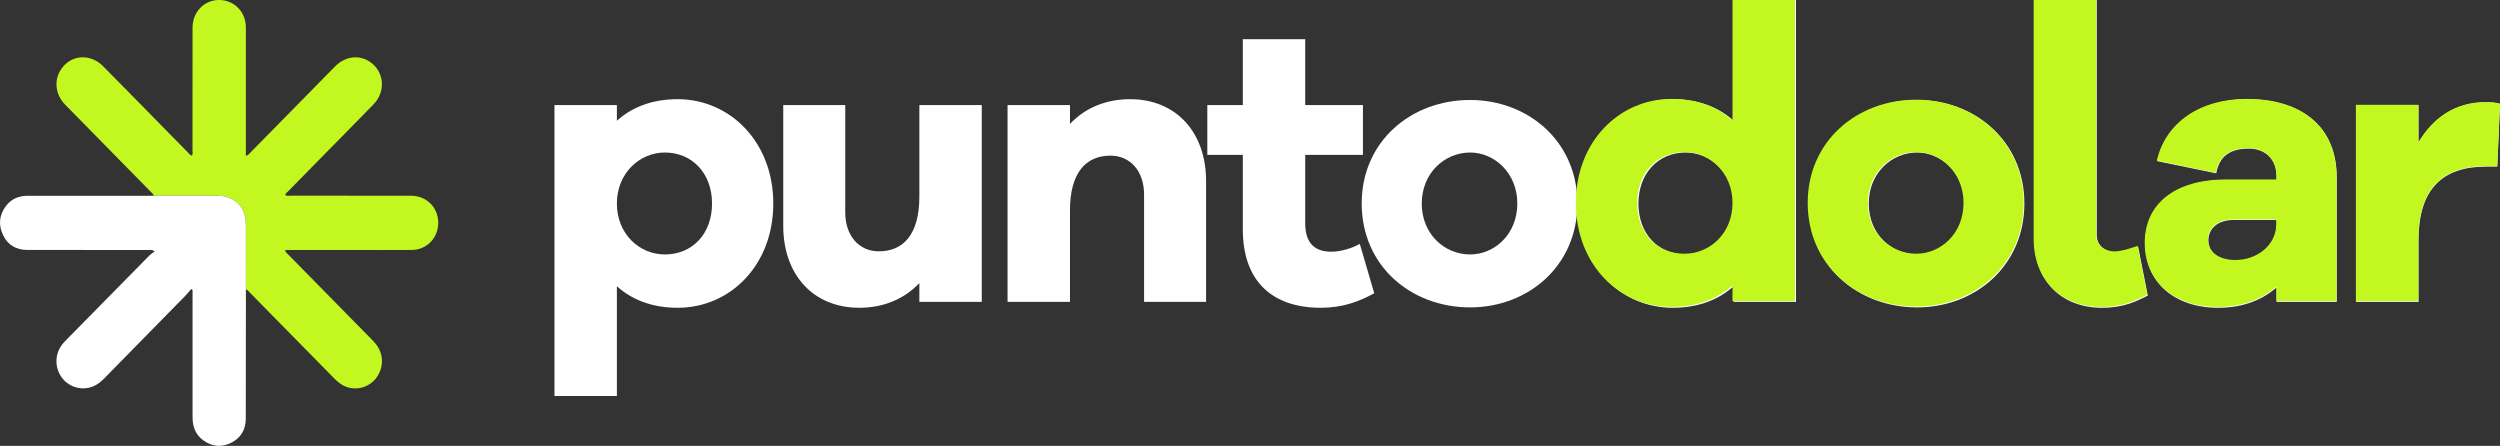
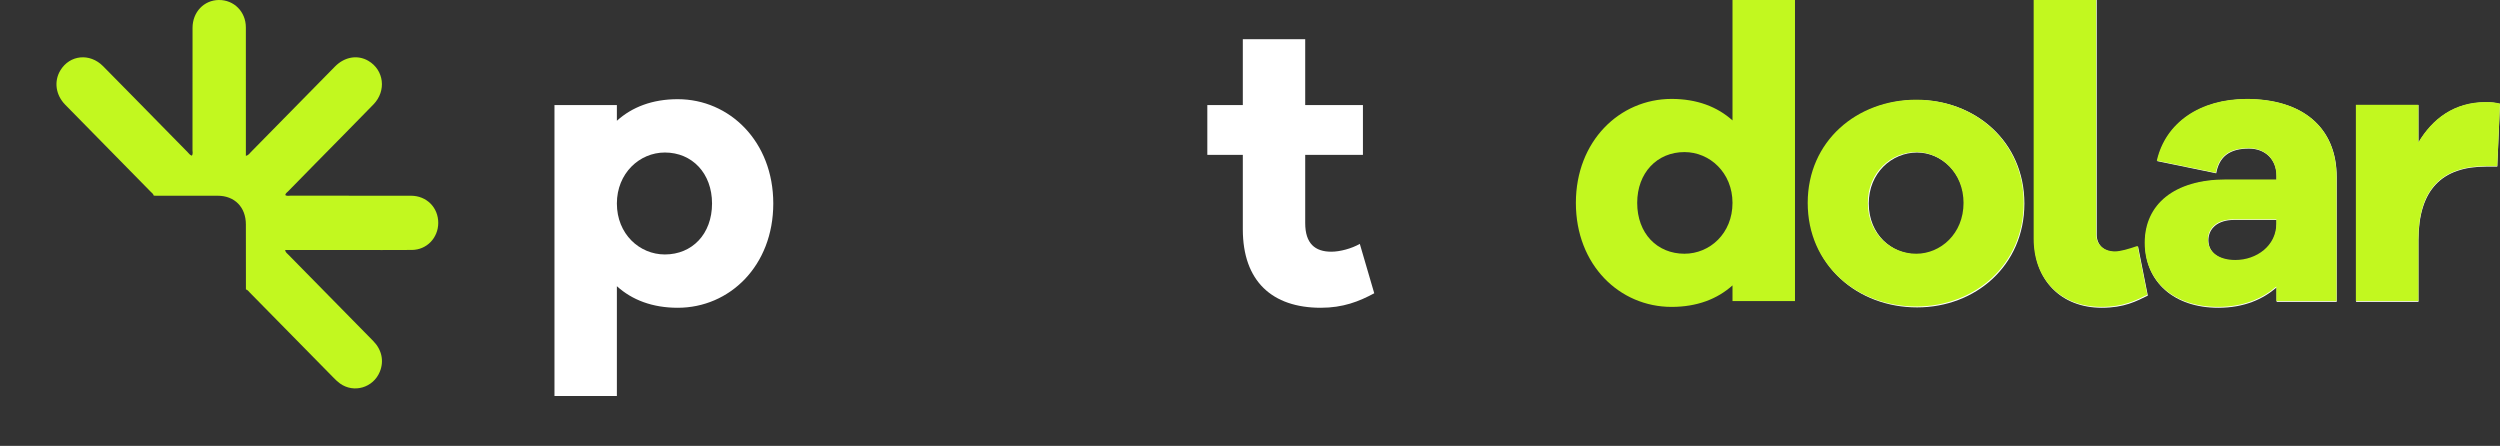
<svg xmlns="http://www.w3.org/2000/svg" width="157" height="28" viewBox="0 0 157 28" fill="none">
  <rect x="0" y="0" width="157" height="28" fill="#333333" stroke="none" />
  <path d="M42.561 6.229C40.969 6.229 39.695 6.722 38.74 7.584V6.599H34.821V24.868H38.74V17.974C39.695 18.836 40.969 19.328 42.561 19.328C45.819 19.328 48.562 16.694 48.562 12.779C48.562 8.889 45.819 6.229 42.561 6.229ZM41.753 15.98C40.161 15.98 38.74 14.699 38.74 12.779C38.74 10.883 40.161 9.578 41.753 9.578C43.467 9.578 44.716 10.883 44.716 12.779C44.716 14.699 43.467 15.98 41.753 15.98Z" fill="white" />
-   <path d="M61.655 6.599H57.736V12.336C57.736 14.724 56.732 15.783 55.188 15.783C53.939 15.783 53.082 14.798 53.082 13.345V6.599H49.188V14.182C49.188 17.285 51.098 19.328 53.964 19.328C55.507 19.328 56.805 18.762 57.736 17.777V18.959H61.655V6.599Z" fill="white" />
-   <path d="M70.966 6.229C69.423 6.229 68.125 6.796 67.194 7.781V6.599H63.275V18.959H67.194V13.222C67.194 10.834 68.198 9.775 69.741 9.775C70.99 9.775 71.848 10.76 71.848 12.213V18.959H75.742V11.376C75.742 8.273 73.832 6.229 70.966 6.229Z" fill="white" />
  <path d="M85.396 15.315C84.882 15.611 84.147 15.807 83.608 15.807C82.58 15.807 81.967 15.29 81.967 14.01V9.726H85.592V6.599H81.967V2.462H78.049V6.599H75.82V9.726H78.049V14.404C78.049 17.654 79.885 19.328 82.947 19.328C84.343 19.328 85.347 18.934 86.303 18.417L85.396 15.315Z" fill="white" />
-   <path d="M92.324 6.279C88.601 6.279 85.515 8.889 85.515 12.779C85.515 16.694 88.601 19.304 92.324 19.304C95.974 19.304 99.06 16.694 99.06 12.779C99.06 8.889 95.974 6.279 92.324 6.279ZM92.324 15.98C90.732 15.98 89.287 14.724 89.287 12.779C89.287 10.858 90.732 9.578 92.324 9.578C93.843 9.578 95.288 10.858 95.288 12.779C95.288 14.724 93.843 15.98 92.324 15.98Z" fill="white" />
-   <path d="M112.789 0H108.87V7.584C107.915 6.722 106.641 6.229 105.049 6.229C101.792 6.229 99.049 8.889 99.049 12.779C99.049 16.694 101.792 19.328 105.049 19.328C106.641 19.328 107.915 18.836 108.87 17.974V18.959H112.789V0ZM105.857 15.98C104.143 15.98 102.894 14.699 102.894 12.779C102.894 10.883 104.143 9.578 105.857 9.578C107.45 9.578 108.87 10.883 108.87 12.779C108.87 14.699 107.45 15.98 105.857 15.98Z" fill="white" />
  <path d="M120.395 6.279C116.672 6.279 113.586 8.889 113.586 12.779C113.586 16.694 116.672 19.304 120.395 19.304C124.045 19.304 127.131 16.694 127.131 12.779C127.131 8.889 124.045 6.279 120.395 6.279ZM120.395 15.98C118.803 15.98 117.358 14.724 117.358 12.779C117.358 10.858 118.803 9.578 120.395 9.578C121.914 9.578 123.359 10.858 123.359 12.779C123.359 14.724 121.914 15.98 120.395 15.98Z" fill="white" />
  <path d="M131.675 0H127.756V15.044C127.756 17.605 129.446 19.328 131.994 19.328C133.414 19.328 134.174 18.91 134.884 18.565L134.272 15.487C133.708 15.684 133.194 15.832 132.851 15.832C132.141 15.832 131.675 15.389 131.675 14.749V0Z" fill="white" />
  <path d="M141.113 6.229C138.173 6.229 136.018 7.731 135.479 10.12L139.178 10.883C139.374 9.8 140.059 9.332 141.235 9.332C142.264 9.332 142.974 10.021 142.974 11.055V11.302H139.839C136.557 11.302 134.72 12.877 134.72 15.29C134.72 17.728 136.557 19.328 139.3 19.328C140.941 19.328 142.117 18.787 142.974 18.048V18.959H146.746V11.129C146.746 7.978 144.566 6.229 141.113 6.229ZM140.402 16.374C139.374 16.374 138.688 15.881 138.688 15.093C138.688 14.33 139.3 13.813 140.28 13.813H142.974V14.084C142.974 15.463 141.749 16.374 140.402 16.374Z" fill="white" />
  <path d="M156.119 6.426C154.11 6.426 152.763 7.485 151.881 8.962V6.599H147.962V18.959H151.881V15.093C151.881 11.893 153.375 10.464 156.119 10.464H156.829L157 6.525C156.706 6.451 156.461 6.426 156.119 6.426Z" fill="white" />
  <path d="M9.659 12.29C9.629 12.175 9.533 12.111 9.457 12.034C7.671 10.215 5.881 8.399 4.096 6.577C3.493 5.96 3.377 5.105 3.791 4.42C4.381 3.444 5.64 3.315 6.473 4.156C7.788 5.484 9.095 6.821 10.406 8.155C10.861 8.618 11.315 9.085 11.773 9.546C11.854 9.629 11.92 9.736 12.046 9.776C12.131 9.666 12.089 9.542 12.089 9.428C12.091 6.866 12.089 4.304 12.092 1.743C12.094 0.758 12.808 0.011 13.739 0C14.693 -0.011 15.438 0.734 15.44 1.717C15.445 3.966 15.441 6.216 15.441 8.466C15.441 8.897 15.441 9.328 15.441 9.789C15.608 9.748 15.676 9.63 15.761 9.544C17.521 7.756 19.279 5.964 21.039 4.176C21.643 3.563 22.461 3.428 23.131 3.82C24.119 4.398 24.28 5.709 23.453 6.558C22.232 7.813 21.001 9.056 19.774 10.303C19.214 10.873 18.652 11.444 18.093 12.017C18.026 12.085 17.932 12.134 17.915 12.252C18.024 12.327 18.145 12.288 18.258 12.288C20.776 12.291 23.295 12.288 25.813 12.292C26.793 12.294 27.524 13.032 27.522 14C27.519 14.942 26.799 15.691 25.863 15.697C24.614 15.707 23.365 15.7 22.115 15.7C20.826 15.7 19.538 15.7 18.249 15.7C18.142 15.7 18.036 15.7 17.904 15.7C17.934 15.861 18.042 15.925 18.12 16.004C19.893 17.809 21.668 19.611 23.44 21.416C23.984 21.97 24.129 22.684 23.847 23.358C23.432 24.35 22.223 24.705 21.354 24.085C21.201 23.975 21.064 23.84 20.932 23.705C19.185 21.932 17.44 20.155 15.695 18.381C15.618 18.303 15.555 18.208 15.444 18.173C15.444 16.812 15.444 15.452 15.441 14.091C15.438 13.007 14.736 12.294 13.672 12.292C12.335 12.29 10.997 12.291 9.659 12.29Z" fill="#C2F81F" />
-   <path d="M9.659 12.29C10.997 12.29 12.334 12.29 13.672 12.292C14.736 12.294 15.439 13.008 15.441 14.091C15.443 15.452 15.443 16.812 15.443 18.173C15.442 20.877 15.443 23.579 15.435 26.283C15.434 26.965 15.137 27.49 14.531 27.799C13.918 28.112 13.315 28.056 12.762 27.651C12.284 27.3 12.091 26.799 12.092 26.206C12.095 23.645 12.092 21.083 12.092 18.521C12.092 18.416 12.092 18.308 12.092 18.203C12.065 18.185 12.038 18.169 12.011 18.152C11.888 18.291 11.771 18.437 11.643 18.57C9.942 20.305 8.238 22.037 6.537 23.773C6.258 24.058 5.948 24.276 5.552 24.355C4.879 24.492 4.197 24.206 3.823 23.623C3.441 23.029 3.452 22.261 3.862 21.693C3.979 21.531 4.121 21.388 4.261 21.246C5.964 19.513 7.668 17.781 9.375 16.052C9.47 15.956 9.59 15.883 9.722 15.779C9.533 15.669 9.423 15.7 9.32 15.7C6.782 15.697 4.244 15.7 1.705 15.696C1.023 15.694 0.495 15.395 0.192 14.763C-0.12 14.115 -0.049 13.485 0.388 12.917C0.728 12.476 1.199 12.295 1.746 12.295C4.315 12.298 6.882 12.295 9.45 12.295C9.52 12.295 9.588 12.292 9.658 12.29H9.659Z" fill="white" />
  <path d="M112.725 0H108.801V7.562C107.844 6.703 106.569 6.212 104.974 6.212C101.712 6.212 98.965 8.863 98.965 12.742C98.965 16.646 101.712 19.273 104.974 19.273C106.569 19.273 107.844 18.782 108.801 17.923V18.905H112.725V0ZM105.784 15.934C104.067 15.934 102.816 14.657 102.816 12.742C102.816 10.852 104.067 9.551 105.784 9.551C107.378 9.551 108.801 10.852 108.801 12.742C108.801 14.657 107.378 15.934 105.784 15.934Z" fill="#C2F81F" />
  <path d="M120.342 6.261C116.614 6.261 113.524 8.863 113.524 12.742C113.524 16.646 116.614 19.248 120.342 19.248C123.997 19.248 127.088 16.646 127.088 12.742C127.088 8.863 123.997 6.261 120.342 6.261ZM120.342 15.934C118.748 15.934 117.301 14.682 117.301 12.742C117.301 10.827 118.748 9.551 120.342 9.551C121.863 9.551 123.31 10.827 123.31 12.742C123.31 14.682 121.863 15.934 120.342 15.934Z" fill="#C2F81F" />
  <path d="M131.639 0H127.714V15.001C127.714 17.554 129.407 19.273 131.957 19.273C133.38 19.273 134.14 18.856 134.852 18.512L134.239 15.443C133.674 15.639 133.159 15.787 132.816 15.787C132.105 15.787 131.639 15.345 131.639 14.706V0Z" fill="#C2F81F" />
  <path d="M141.089 6.212C138.146 6.212 135.988 7.709 135.448 10.091L139.152 10.852C139.348 9.772 140.035 9.305 141.212 9.305C142.242 9.305 142.954 9.993 142.954 11.024V11.269H139.814C136.527 11.269 134.688 12.841 134.688 15.247C134.688 17.677 136.527 19.273 139.274 19.273C140.918 19.273 142.095 18.733 142.954 17.996V18.905H146.731V11.097C146.731 7.955 144.548 6.212 141.089 6.212ZM140.378 16.327C139.348 16.327 138.661 15.836 138.661 15.05C138.661 14.289 139.274 13.774 140.255 13.774H142.954V14.043C142.954 15.418 141.727 16.327 140.378 16.327Z" fill="#C2F81F" />
  <path d="M156.117 6.408C154.106 6.408 152.757 7.464 151.873 8.937V6.58H147.949V18.905H151.873V15.05C151.873 11.858 153.37 10.434 156.117 10.434H156.828L157 6.506C156.706 6.433 156.46 6.408 156.117 6.408Z" fill="#C2F81F" />
</svg>